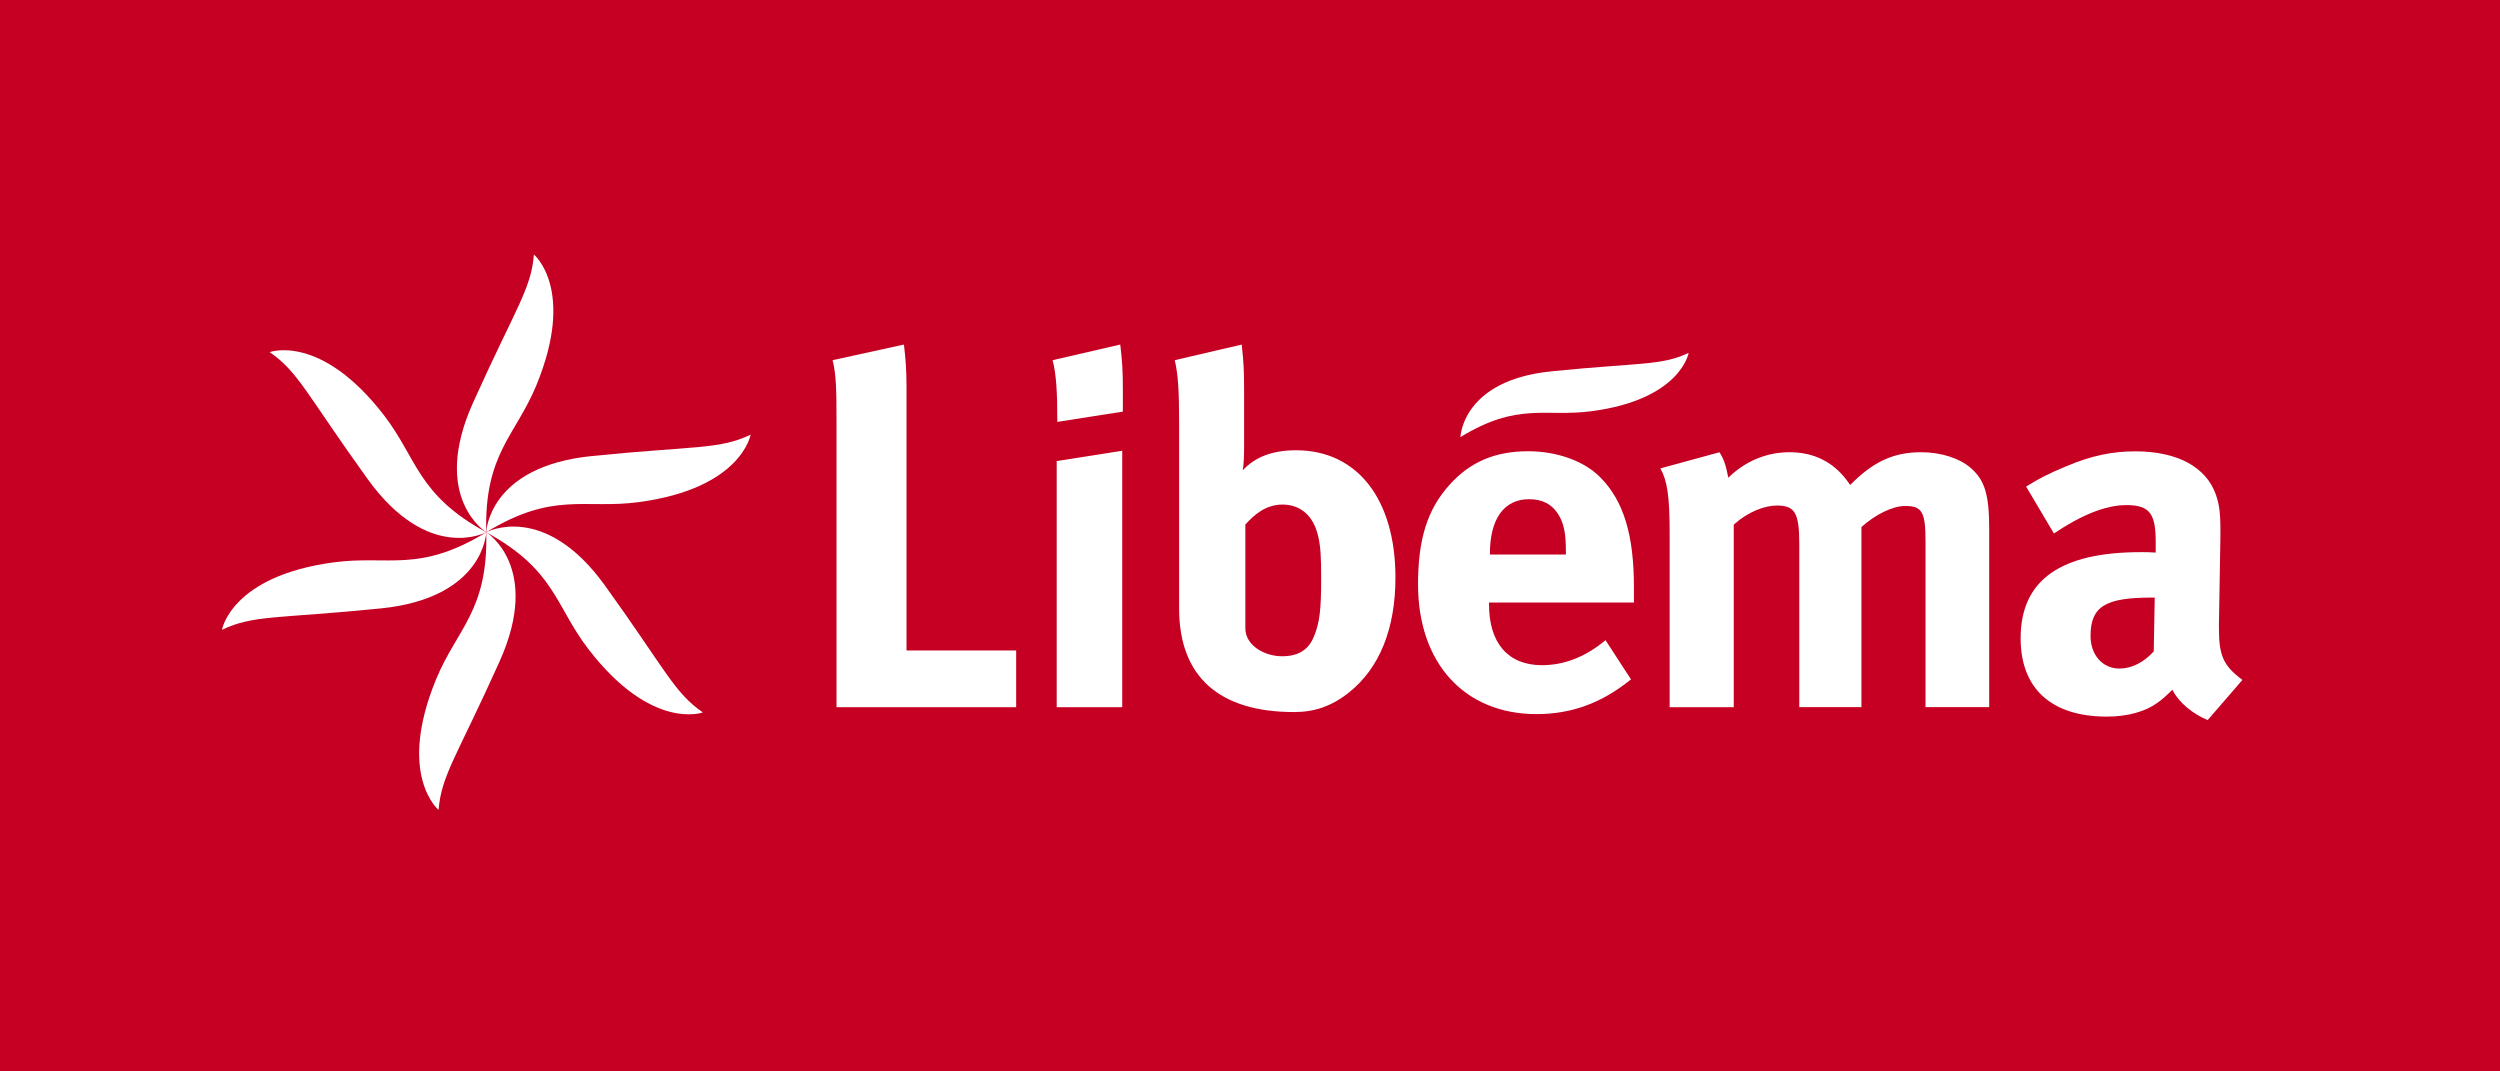
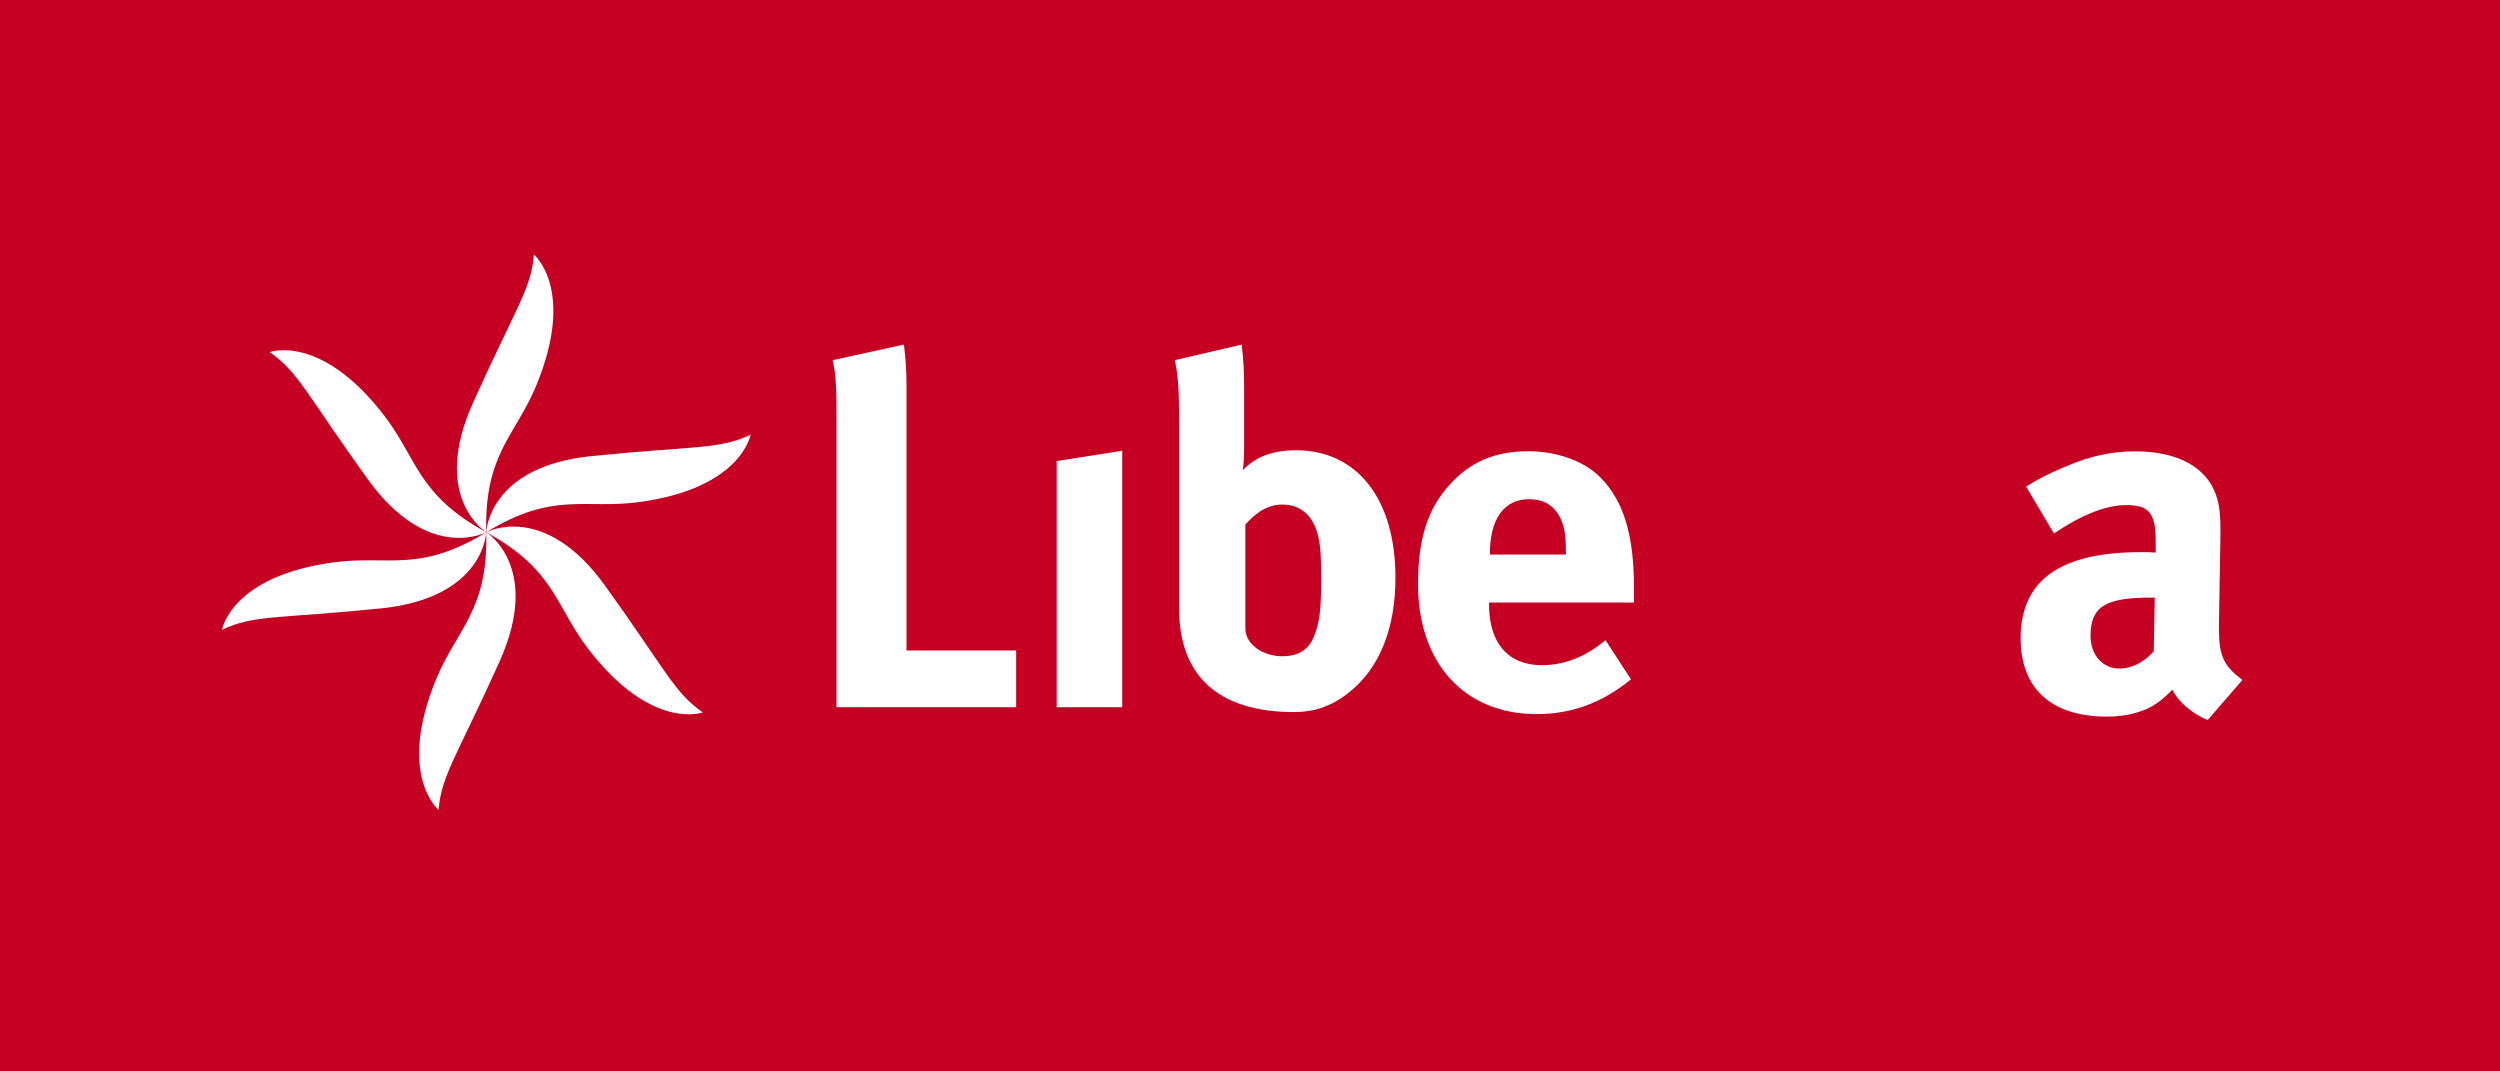
<svg xmlns="http://www.w3.org/2000/svg" id="Laag_1" viewBox="0 0 280 120">
  <defs>
    <style>.cls-1{fill:#c60022;}.cls-1,.cls-2{stroke-width:0px;}.cls-2{fill:#fff;}</style>
  </defs>
  <rect class="cls-1" width="280" height="120" />
  <polygon class="cls-2" points="125.69 50.48 125.69 79.21 118.35 79.21 118.35 51.64 125.69 50.48" />
  <path class="cls-2" d="M139.08,38.59l-7.51,1.75c.38,1.59.49,3.45.49,6.91v20.88c0,7.76,4.59,11.62,12.88,11.62,2.3,0,4.22-.66,6.14-2.19,3.45-2.74,5.21-7.18,5.21-12.88,0-8.77-4.28-14.25-11.13-14.25-2.58,0-4.55.71-5.98,2.25.11-.44.16-1.65.16-2.47v-6.63c0-1.92-.05-3.07-.27-4.99ZM139.47,58.76c.93-1.04,2.25-2.25,4.17-2.25s3.45,1.15,4,3.56c.27,1.21.33,2.25.33,4.77,0,3.45-.17,4.93-.82,6.47-.6,1.48-1.75,2.19-3.56,2.19-1.97,0-4.11-1.21-4.11-3.13v-11.62Z" />
  <path class="cls-2" d="M182.67,76.09c-3.24,2.63-6.63,3.89-10.58,3.89-8.06,0-13.27-5.7-13.27-14.53,0-5.04,1.04-8.39,3.51-11.13,2.3-2.58,5.1-3.78,8.83-3.78,3.23,0,6.3,1.1,8.11,2.96,2.58,2.63,3.73,6.41,3.73,12.28v1.7h-16.23v.22c0,4.33,2.14,6.8,5.92,6.8,2.52,0,4.88-.93,7.13-2.8l2.85,4.39ZM175.38,62.11v-.33c0-2.08-.22-3.18-.88-4.22-.71-1.1-1.76-1.65-3.24-1.65-2.8,0-4.39,2.19-4.39,6.09v.11h8.5Z" />
-   <path class="cls-2" d="M192.58,50.65c.49.77.71,1.42.99,2.85,1.92-1.86,4.28-2.85,6.85-2.85,2.3,0,4.22.77,5.7,2.3.38.38.77.88,1.1,1.37,2.58-2.63,4.88-3.67,7.95-3.67,2.19,0,4.28.66,5.54,1.75,1.59,1.37,2.08,3.01,2.08,6.85v19.95h-7.13v-18.53c0-3.34-.38-4-2.3-4-1.37,0-3.29.93-4.88,2.36v20.17h-6.96v-18.25c0-3.51-.49-4.33-2.52-4.33-1.37,0-3.24.71-4.82,2.14v20.45h-7.18v-19.57c0-4.06-.27-5.81-1.04-7.18l6.63-1.81Z" />
  <path class="cls-2" d="M241.33,66.93l-.11,6.03c-1.1,1.21-2.47,1.92-3.84,1.92-1.86,0-3.24-1.48-3.24-3.67,0-3.34,1.75-4.28,6.85-4.28h.33ZM226.92,54.49l3.12,5.26c3.01-2.03,5.76-3.18,8.11-3.18,2.69,0,3.29,1.04,3.29,4.17v1.15c-.6-.05-1.1-.05-1.65-.05-8.94,0-13.48,3.07-13.48,9.65,0,5.59,3.4,8.77,9.65,8.77,2.3,0,4.28-.55,5.65-1.53.55-.38,1.15-.93,1.7-1.48.71,1.43,2.25,2.69,3.95,3.4l3.89-4.5c-2.14-1.59-2.63-2.74-2.63-5.76v-.49l.16-9.43c.05-3.02-.11-3.89-.49-5.04-1.09-3.13-4.33-4.88-9.04-4.88-2.58,0-4.93.49-7.68,1.65-1.97.82-3.07,1.37-4.55,2.3Z" />
-   <path class="cls-2" d="M163.57,48.95s.18-6.35,10.18-7.36c10.01-1.01,12.34-.62,15.38-2.07,0,0-.87,5.2-10.84,6.53-5.24.7-8.25-1.06-14.73,2.91Z" />
-   <path class="cls-2" d="M125.47,38.59l-7.58,1.75c.41,1.59.53,3.45.53,6.91l7.34-1.15v-2.52c0-1.92-.06-3.07-.29-4.99Z" />
  <path class="cls-2" d="M101.53,72.85v-29.69h0c-.01-1.67-.08-2.8-.29-4.57l-7.99,1.75c.41,1.59.44,3.45.44,6.91v31.96h20.12v-6.36h-12.28Z" />
  <path class="cls-2" d="M54.46,59.61s.21-7.35,11.8-8.53c11.59-1.17,14.29-.71,17.81-2.4,0,0-1.01,6.03-12.55,7.56-6.07.81-9.55-1.23-17.06,3.37Z" />
  <path class="cls-2" d="M54.46,59.61s-6.27-3.85-1.49-14.48c4.78-10.63,6.52-12.73,6.83-16.62,0,0,4.71,3.89.27,14.65-2.34,5.66-5.84,7.66-5.61,16.46Z" />
  <path class="cls-2" d="M54.46,59.61s-6.47,3.5-13.28-5.95c-6.81-9.45-7.76-12.02-10.98-14.22,0,0,5.72-2.14,12.82,7.09,3.73,4.85,3.71,8.88,11.45,13.09Z" />
  <path class="cls-2" d="M54.46,59.61s-.2,7.35-11.79,8.53c-11.59,1.17-14.29.71-17.81,2.4,0,0,1.01-6.03,12.55-7.56,6.07-.81,9.55,1.23,17.05-3.37Z" />
  <path class="cls-2" d="M54.46,59.61s6.27,3.85,1.49,14.48c-4.78,10.63-6.52,12.73-6.83,16.62,0,0-4.71-3.89-.27-14.65,2.34-5.66,5.84-7.66,5.61-16.46Z" />
  <path class="cls-2" d="M54.46,59.61s6.47-3.5,13.28,5.95c6.81,9.45,7.76,12.02,10.98,14.23,0,0-5.72,2.14-12.82-7.09-3.73-4.86-3.71-8.88-11.45-13.09Z" />
</svg>